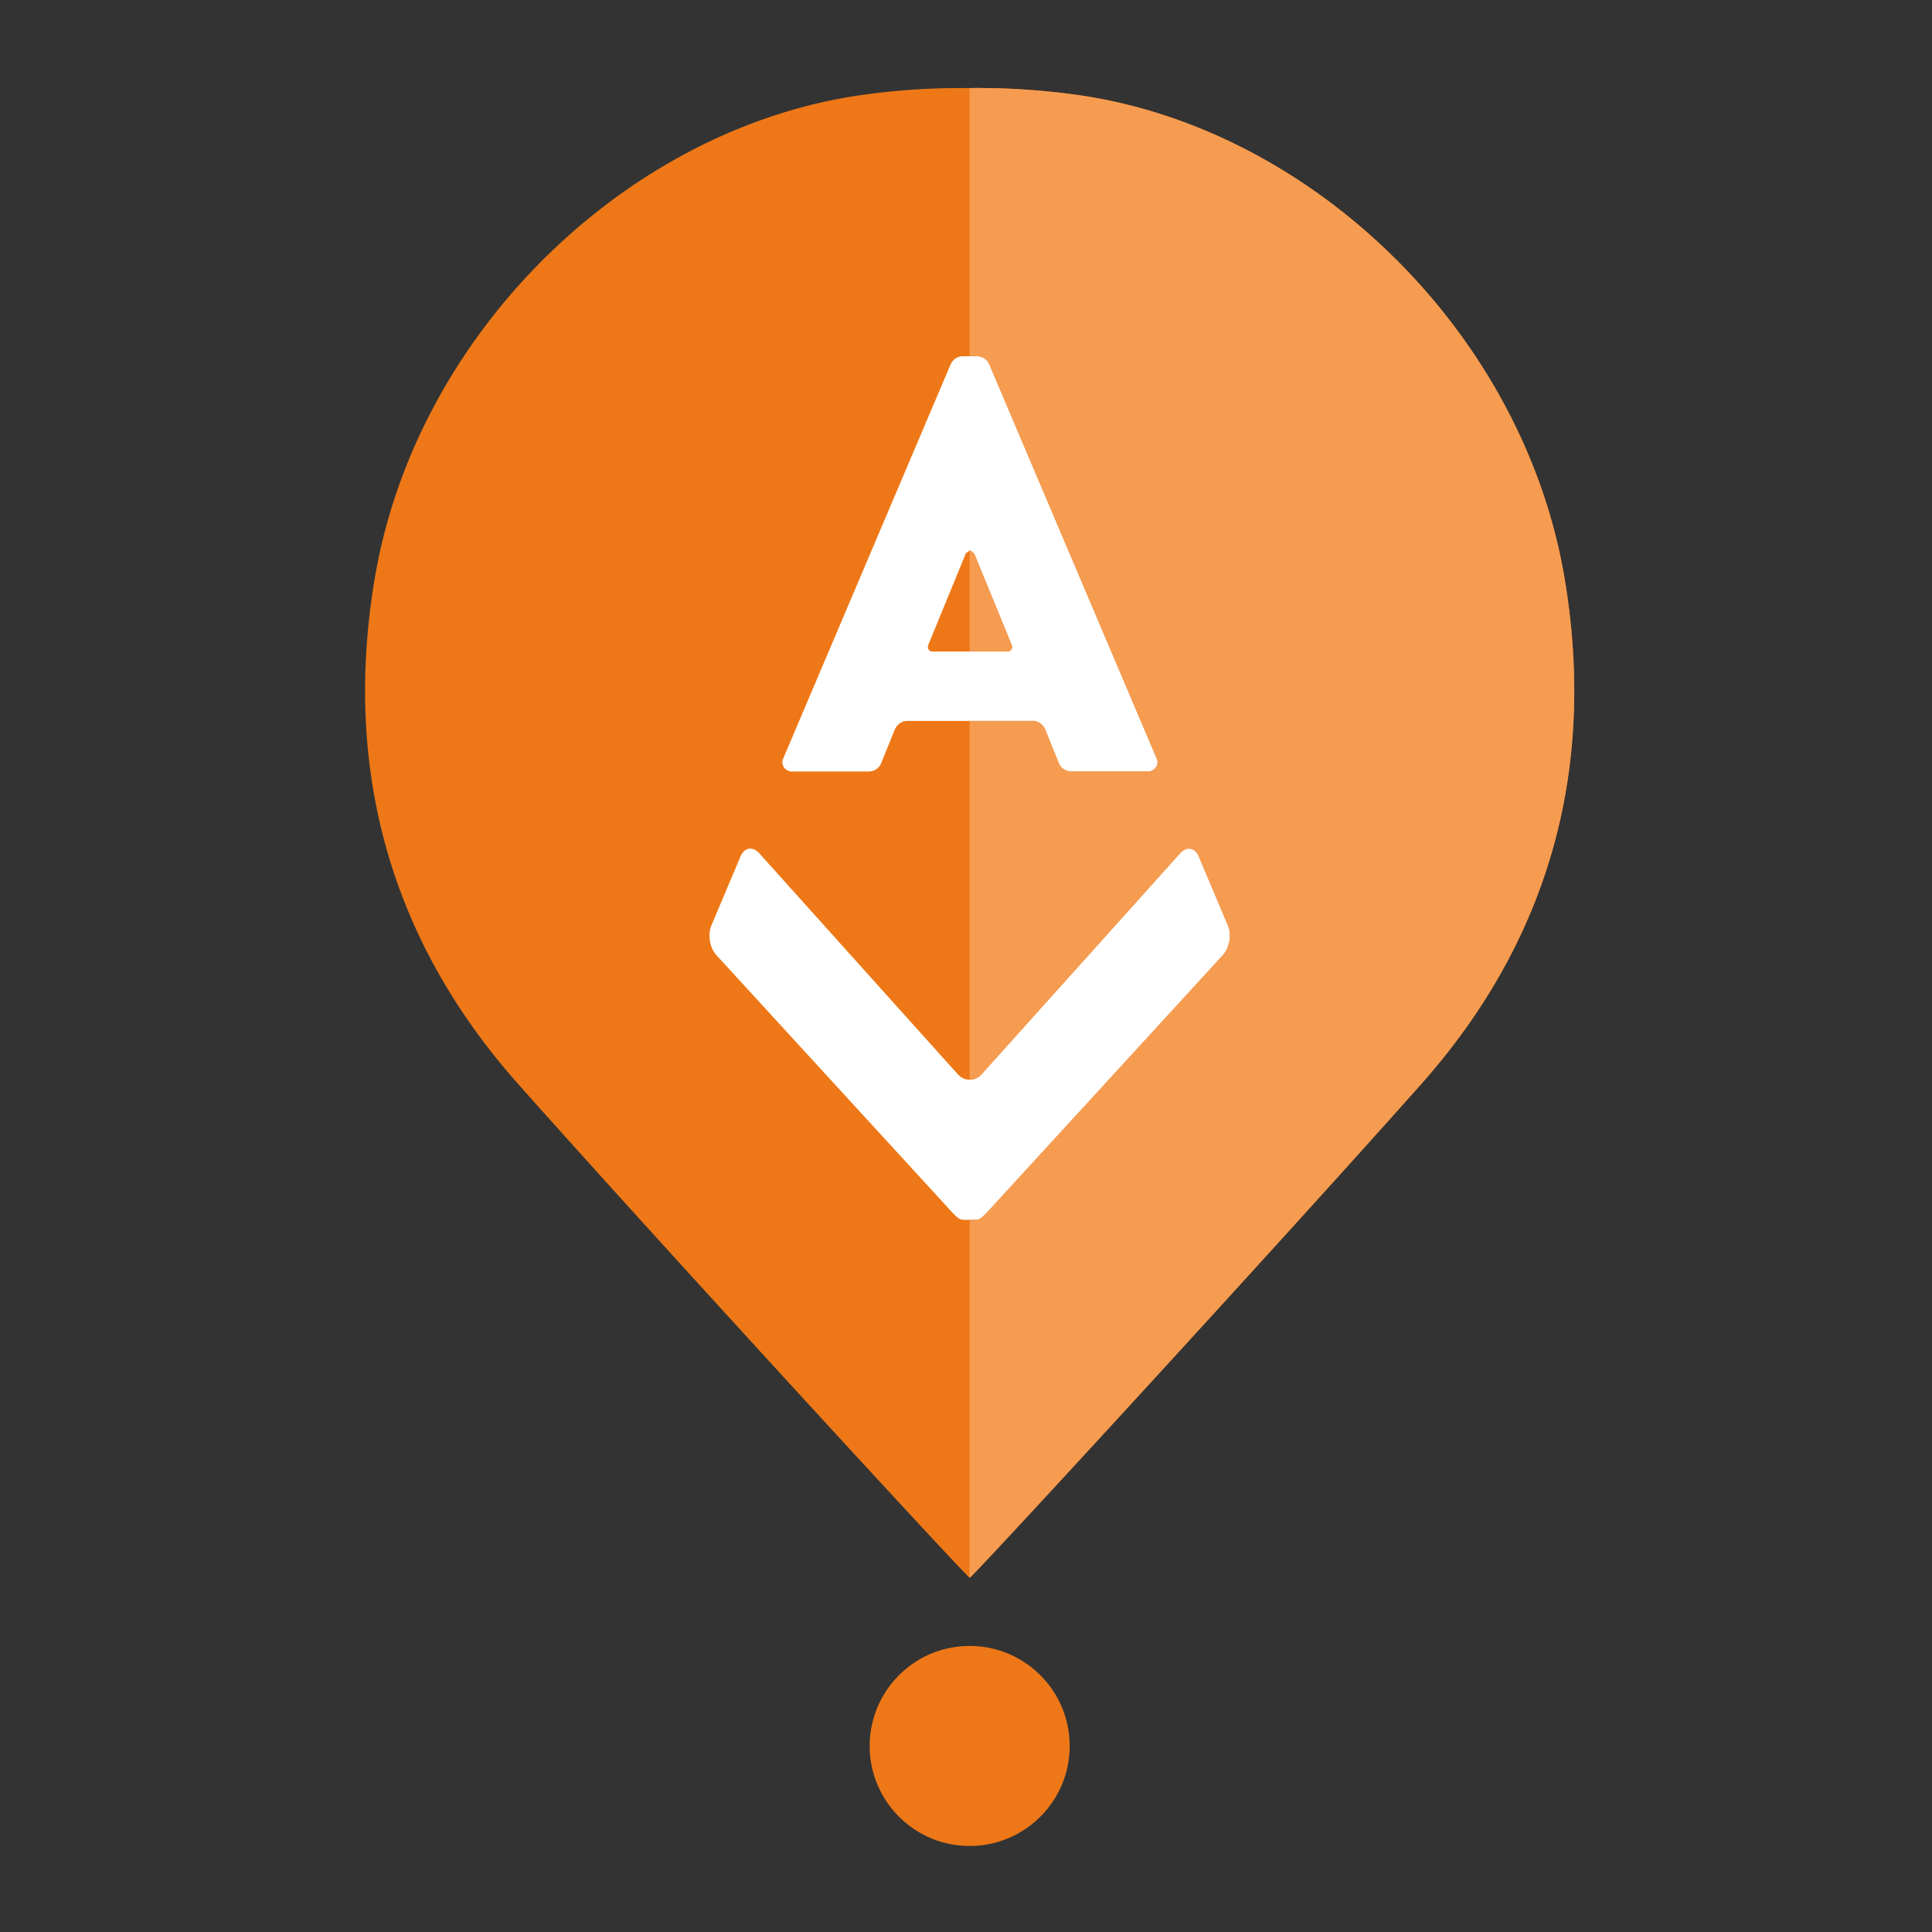
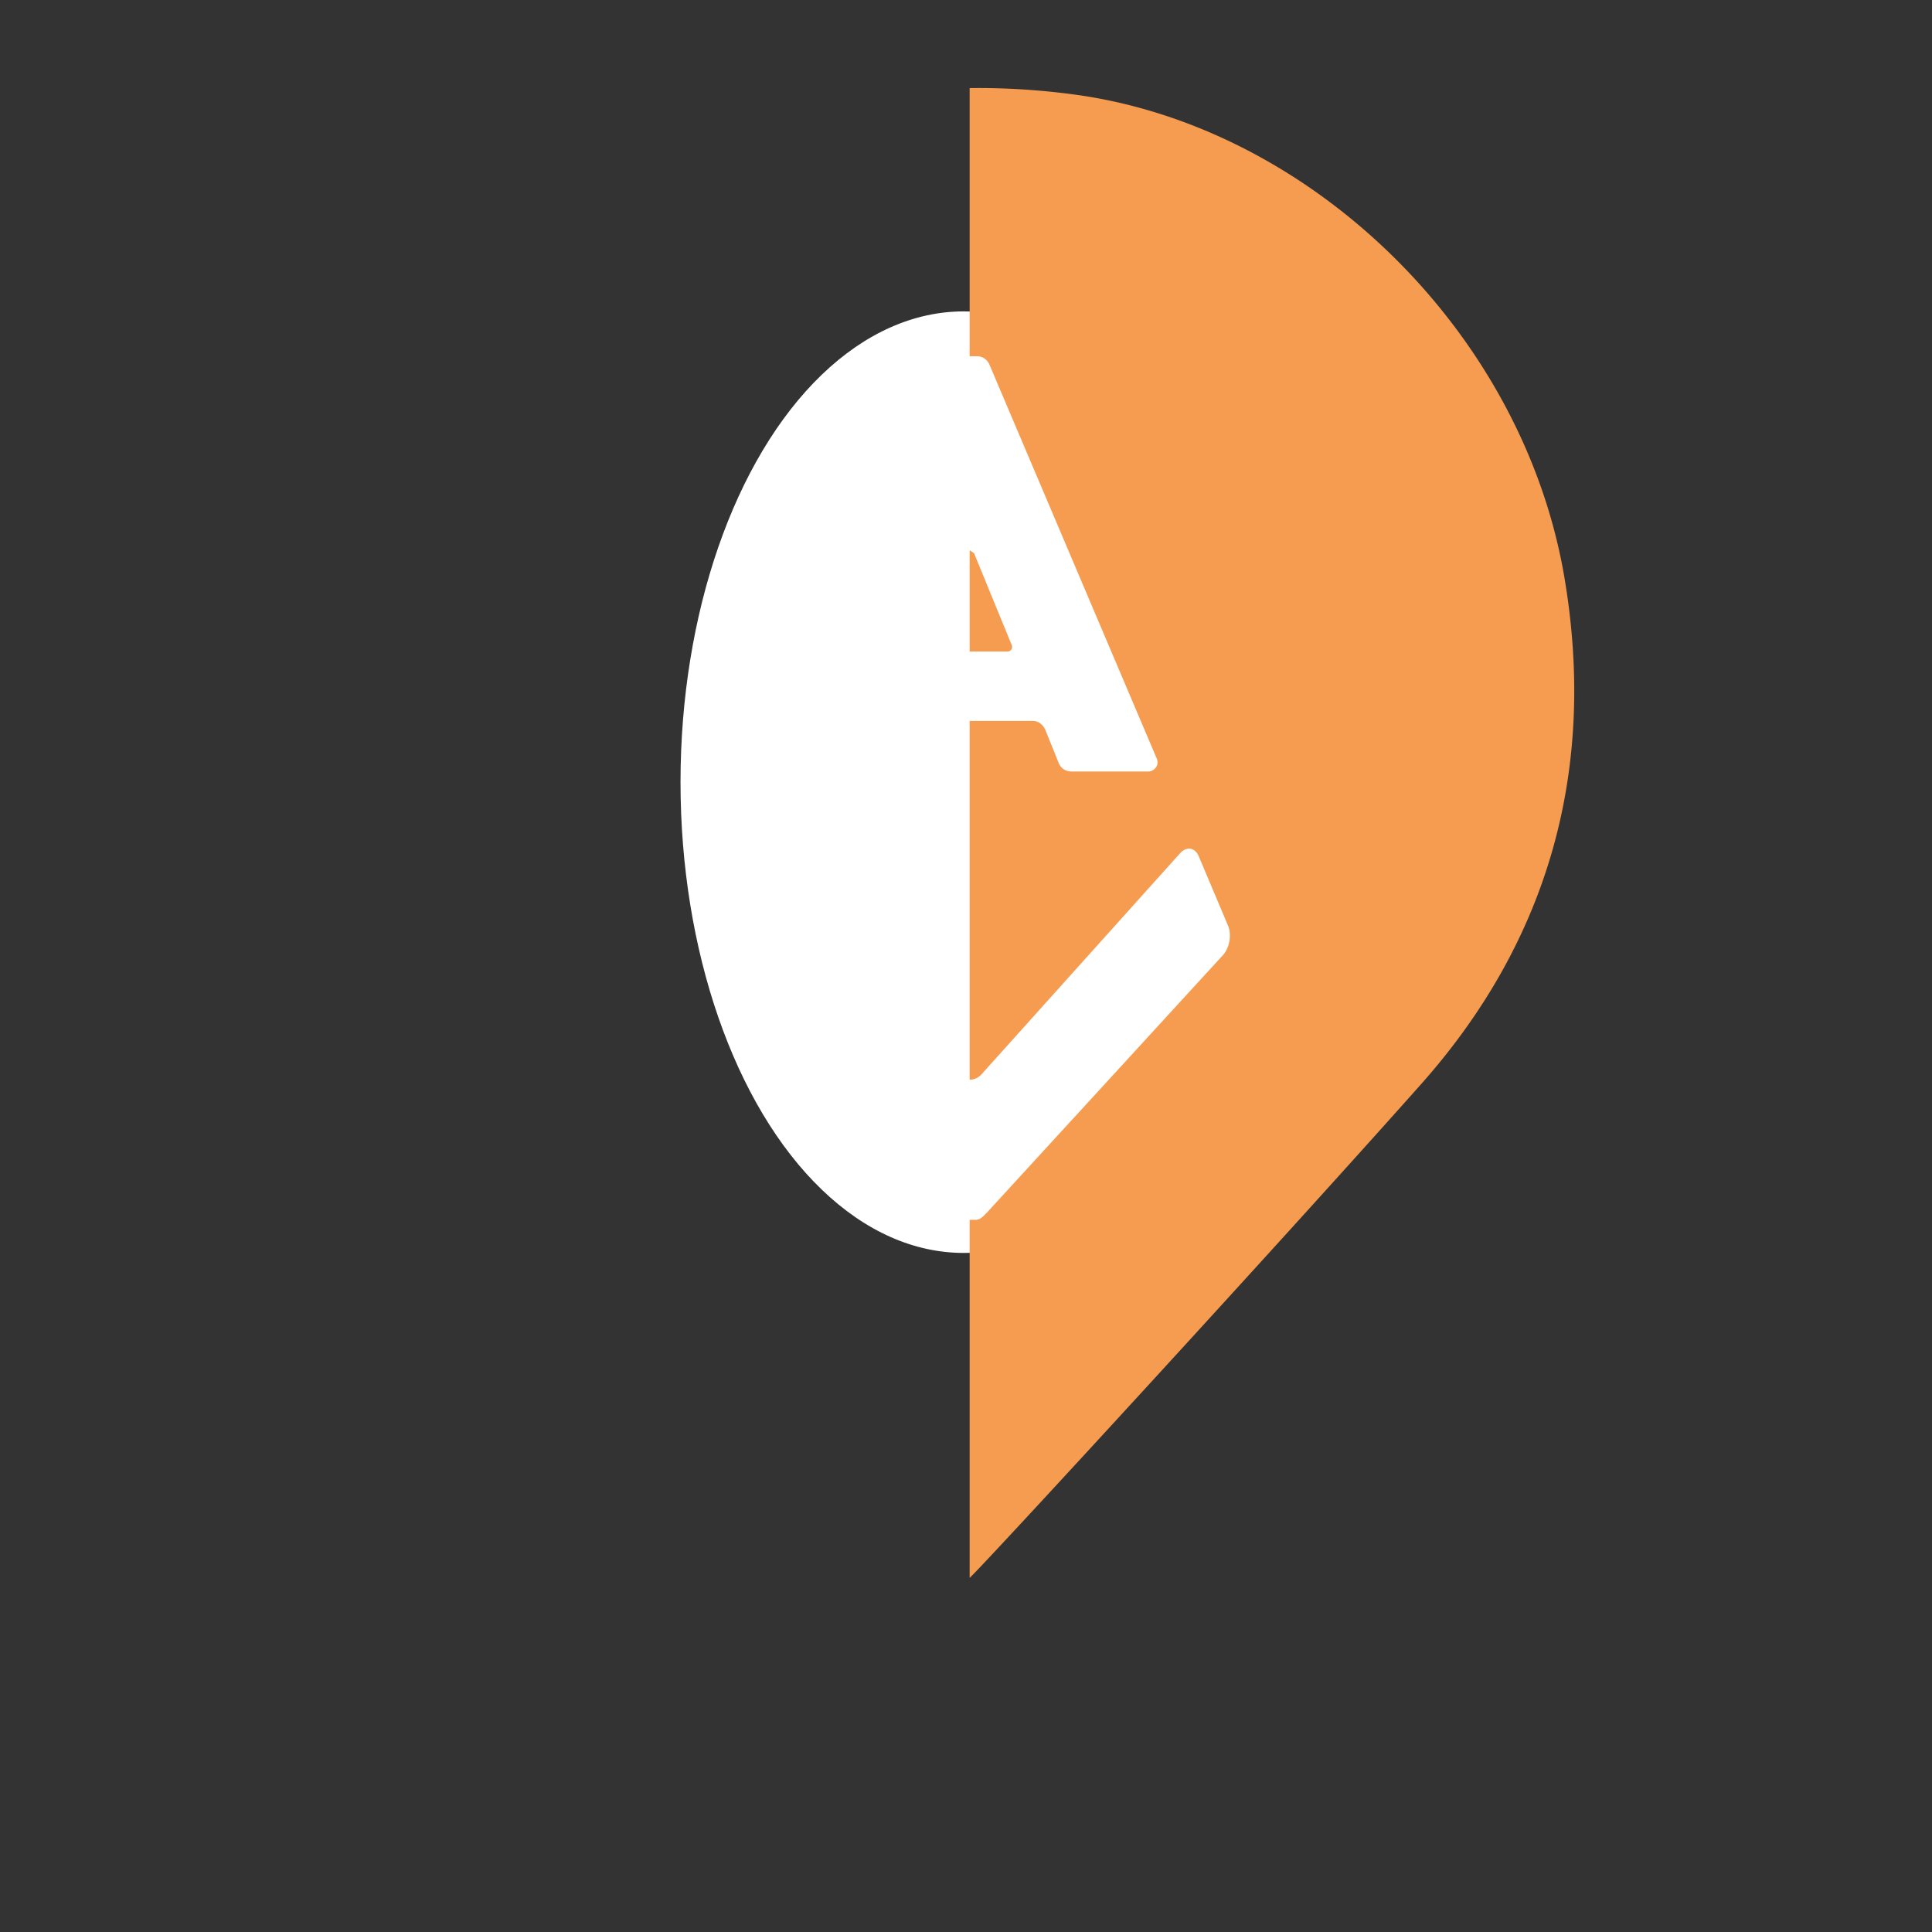
<svg xmlns="http://www.w3.org/2000/svg" width="404.255" height="404.255" viewBox="0 0 106.959 106.959">
  <rect x="0" y="0" width="106.959" height="106.959" fill="#333333" stroke="none" />
  <g transform="translate(-160.459 -105.6)">
    <ellipse style="fill:#fff;stroke:#fff;stroke-width:.241;stroke-linecap:round;stroke-linejoin:round;stroke-opacity:1" ry="25.942" rx="15.558" cy="43.778" cx="51.752" transform="translate(162.06 105.124)" />
-     <path style="fill:#ee7817;fill-opacity:1;fill-rule:nonzero;stroke:none" d="M697.168 130.09h12.984c.61 0 .91-.61.707-1.117l-6.492-15.82-.707-.508-.71.507-6.493 15.82c-.2.508.098 1.118.711 1.118" transform="translate(-11.716 99.91) scale(.321)" />
-     <path style="fill:#ee7817;fill-opacity:1;fill-rule:nonzero;stroke:none" d="M806.195 117.418c-7.14-42.356-43.613-77.766-84.328-83.36a122.698 122.698 0 0 0-18.265-1.14 122.555 122.555 0 0 0-18.25 1.14c-40.72 5.594-77.196 41.005-84.34 83.36-5.504 32.68 2.504 62.262 24.73 87.273 24.024 27.043 75.723 83.282 77.852 85.149l.008-.012.015.012c2.137-1.867 53.828-58.106 77.856-85.149 22.222-25.011 30.23-54.593 24.722-87.273m-134.789 31.234 28.907-68.062c.406-.91 1.21-1.422 2.125-1.422h2.437c.914 0 1.727.512 2.133 1.422l28.902 68.062c.41 1.114-.5 2.133-1.515 2.133h-13.192c-1.012 0-1.824-.508-2.226-1.422l-2.332-5.781c-.41-.914-1.223-1.52-2.133-1.52h-21.707c-.914 0-1.723.606-2.125 1.52l-2.34 5.781c-.406.914-1.215 1.422-2.23 1.422h-13.184c-1.02 0-1.93-1.02-1.52-2.133m75.88 33.805-25.677 28.016h-.008l-15.082 16.453c-.816.808-1.164 1.183-1.988 1.183h-1.855c-.82 0-1.172-.375-1.985-1.183l-15.082-16.453h-.004l-25.676-28.016c-1.14-1.242-1.535-3.523-.882-5.078l5.039-11.945c.656-1.559 2.113-1.801 3.234-.547l31.95 35.57h.007l2.305 2.566c1.121 1.223 2.93 1.223 4.055 0l2.3-2.566h.004l31.95-35.57c1.12-1.254 2.582-1.012 3.234.547l5.043 11.945c.652 1.555.254 3.836-.883 5.078M720.852 318.844c0 9.52-7.723 17.25-17.25 17.25-9.52 0-17.239-7.73-17.239-17.25s7.719-17.246 17.239-17.246c9.527 0 17.25 7.726 17.25 17.246" transform="translate(-11.716 99.91) scale(.321)" />
-     <path style="fill:#fff;fill-opacity:1;fill-rule:nonzero;stroke:none" d="M710.922 129.305c0 .406-.29.785-.77.785h-6.55v.004h6.55c.48 0 .77-.383.77-.79m-7.262-16.66-.058.016v.028l.058-.043.707.507 6.492 15.82-6.492-15.824zm0 0" transform="translate(-11.716 99.91) scale(.321)" />
+     <path style="fill:#fff;fill-opacity:1;fill-rule:nonzero;stroke:none" d="M710.922 129.305c0 .406-.29.785-.77.785h-6.55v.004h6.55c.48 0 .77-.383.77-.79m-7.262-16.66-.058.016v.028l.058-.043.707.507 6.492 15.82-6.492-15.824z" transform="translate(-11.716 99.91) scale(.321)" />
    <path style="fill:#f59c51;fill-opacity:1;fill-rule:nonzero;stroke:none" d="m703.66 112.645-.055.043v17.402h6.547c.48 0 .77-.379.77-.785 0-.11-.02-.223-.063-.332l-6.492-15.82zm0 0" transform="translate(-11.716 99.91) scale(.321)" />
-     <path style="fill:#fff;fill-opacity:1;fill-rule:nonzero;stroke:none" d="M705.723 227.676v.004zm-1.043-23.961c-.344.152-.711.226-1.07.226h-.005v.004a2.67 2.67 0 0 0 1.075-.23m43.8-24.633c0 1.235-.43 2.543-1.195 3.375l-25.676 28.008h-.008l-15.082 16.453c-.32.32-.566.57-.797.758.23-.188.477-.434.797-.75l15.082-16.453h.008l25.676-28.016c.766-.832 1.195-2.137 1.195-3.375m-7.047-14.996c-.503 0-1.042.254-1.523.777.48-.523 1.02-.777 1.523-.777m-26.917-22.027h-10.91 10.91c.906 0 1.718.61 2.128 1.523-.406-.914-1.222-1.523-2.128-1.523m-9.641-62.891h-1.27v.004h1.27c.914 0 1.727.508 2.133 1.422l4.86 11.445-4.86-11.45c-.406-.91-1.219-1.421-2.133-1.421m16.988-45.11c40.723 5.594 77.192 41.004 84.332 83.36 5.504 32.68-2.5 62.262-24.722 87.273-24.02 27.032-75.688 83.246-77.856 85.149h.004c2.133-1.867 53.824-58.106 77.852-85.145 22.222-25.015 30.226-54.605 24.726-87.277-7.144-42.356-43.613-77.77-84.336-83.36m-16.812-1.156c-.485 0-.965.004-1.446.012v.004c.516-.008 1.036-.012 1.555-.012 1.313 0 2.633.024 3.957.067-1.363-.047-2.715-.07-4.066-.07" transform="translate(-11.716 99.91) scale(.321)" />
    <path style="fill:#f59c51;fill-opacity:1;fill-rule:nonzero;stroke:none" d="M705.16 32.906c-.52 0-1.039.004-1.558.012v46.25h1.273c.914 0 1.727.512 2.133 1.422l4.86 11.45 24.046 56.612c.406 1.114-.504 2.133-1.52 2.133h-13.187c-1.016 0-1.828-.508-2.23-1.422l-2.332-5.781c-.41-.914-1.223-1.523-2.133-1.523h-10.91v61.882h.004c.363 0 .73-.074 1.07-.226.351-.156.68-.387.96-.692l2.302-2.566h.004l31.949-35.57c.008-.012.012-.02.023-.024.477-.523 1.016-.777 1.52-.777.215 0 .422.043.617.133.434.191.82.601 1.074 1.21l5.043 11.95c.215.508.317 1.098.313 1.703 0 1.238-.43 2.543-1.196 3.375l-25.675 28.016h-.008l-15.083 16.453c-.32.316-.566.562-.796.75v.004c-.364.293-.692.43-1.192.43h-.93v61.718l.016.012c2.168-1.902 53.836-58.117 77.856-85.148 22.222-25.012 30.23-54.594 24.722-87.274-7.14-42.355-43.613-77.766-84.328-83.36a125.54 125.54 0 0 0-12.746-1.085 122.51 122.51 0 0 0-3.96-.067" transform="translate(-11.716 99.91) scale(.321)" />
  </g>
</svg>